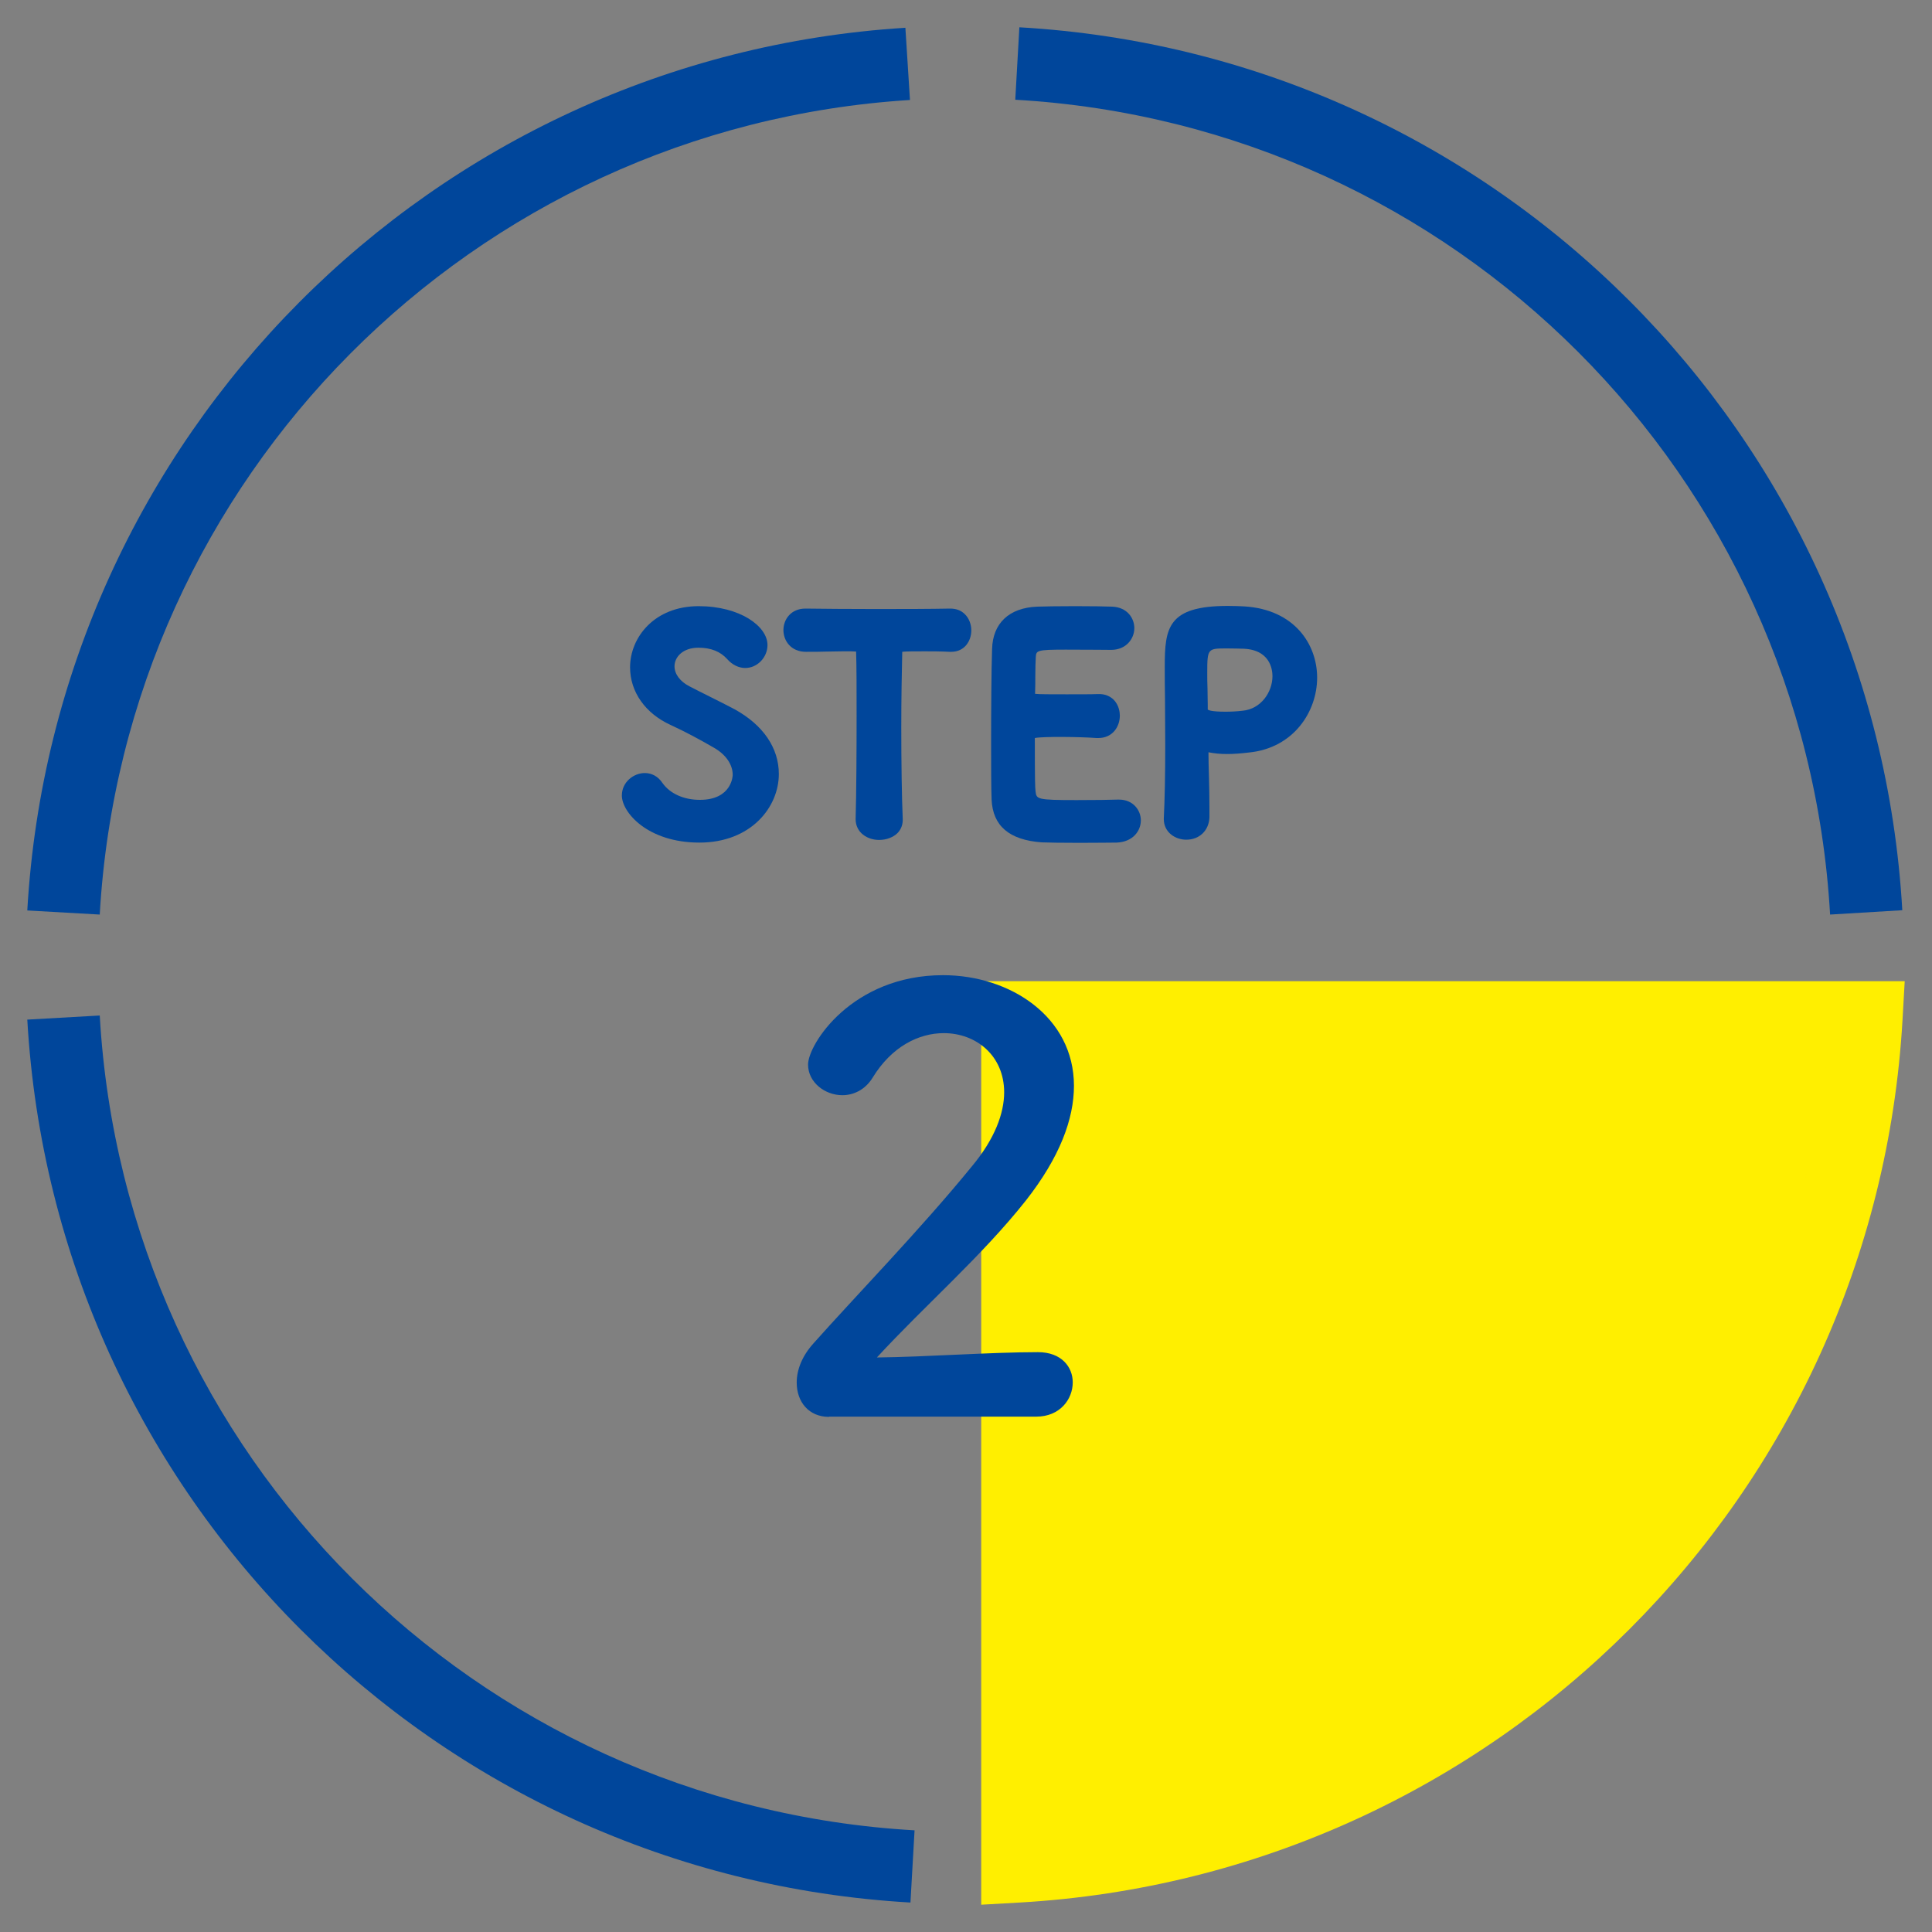
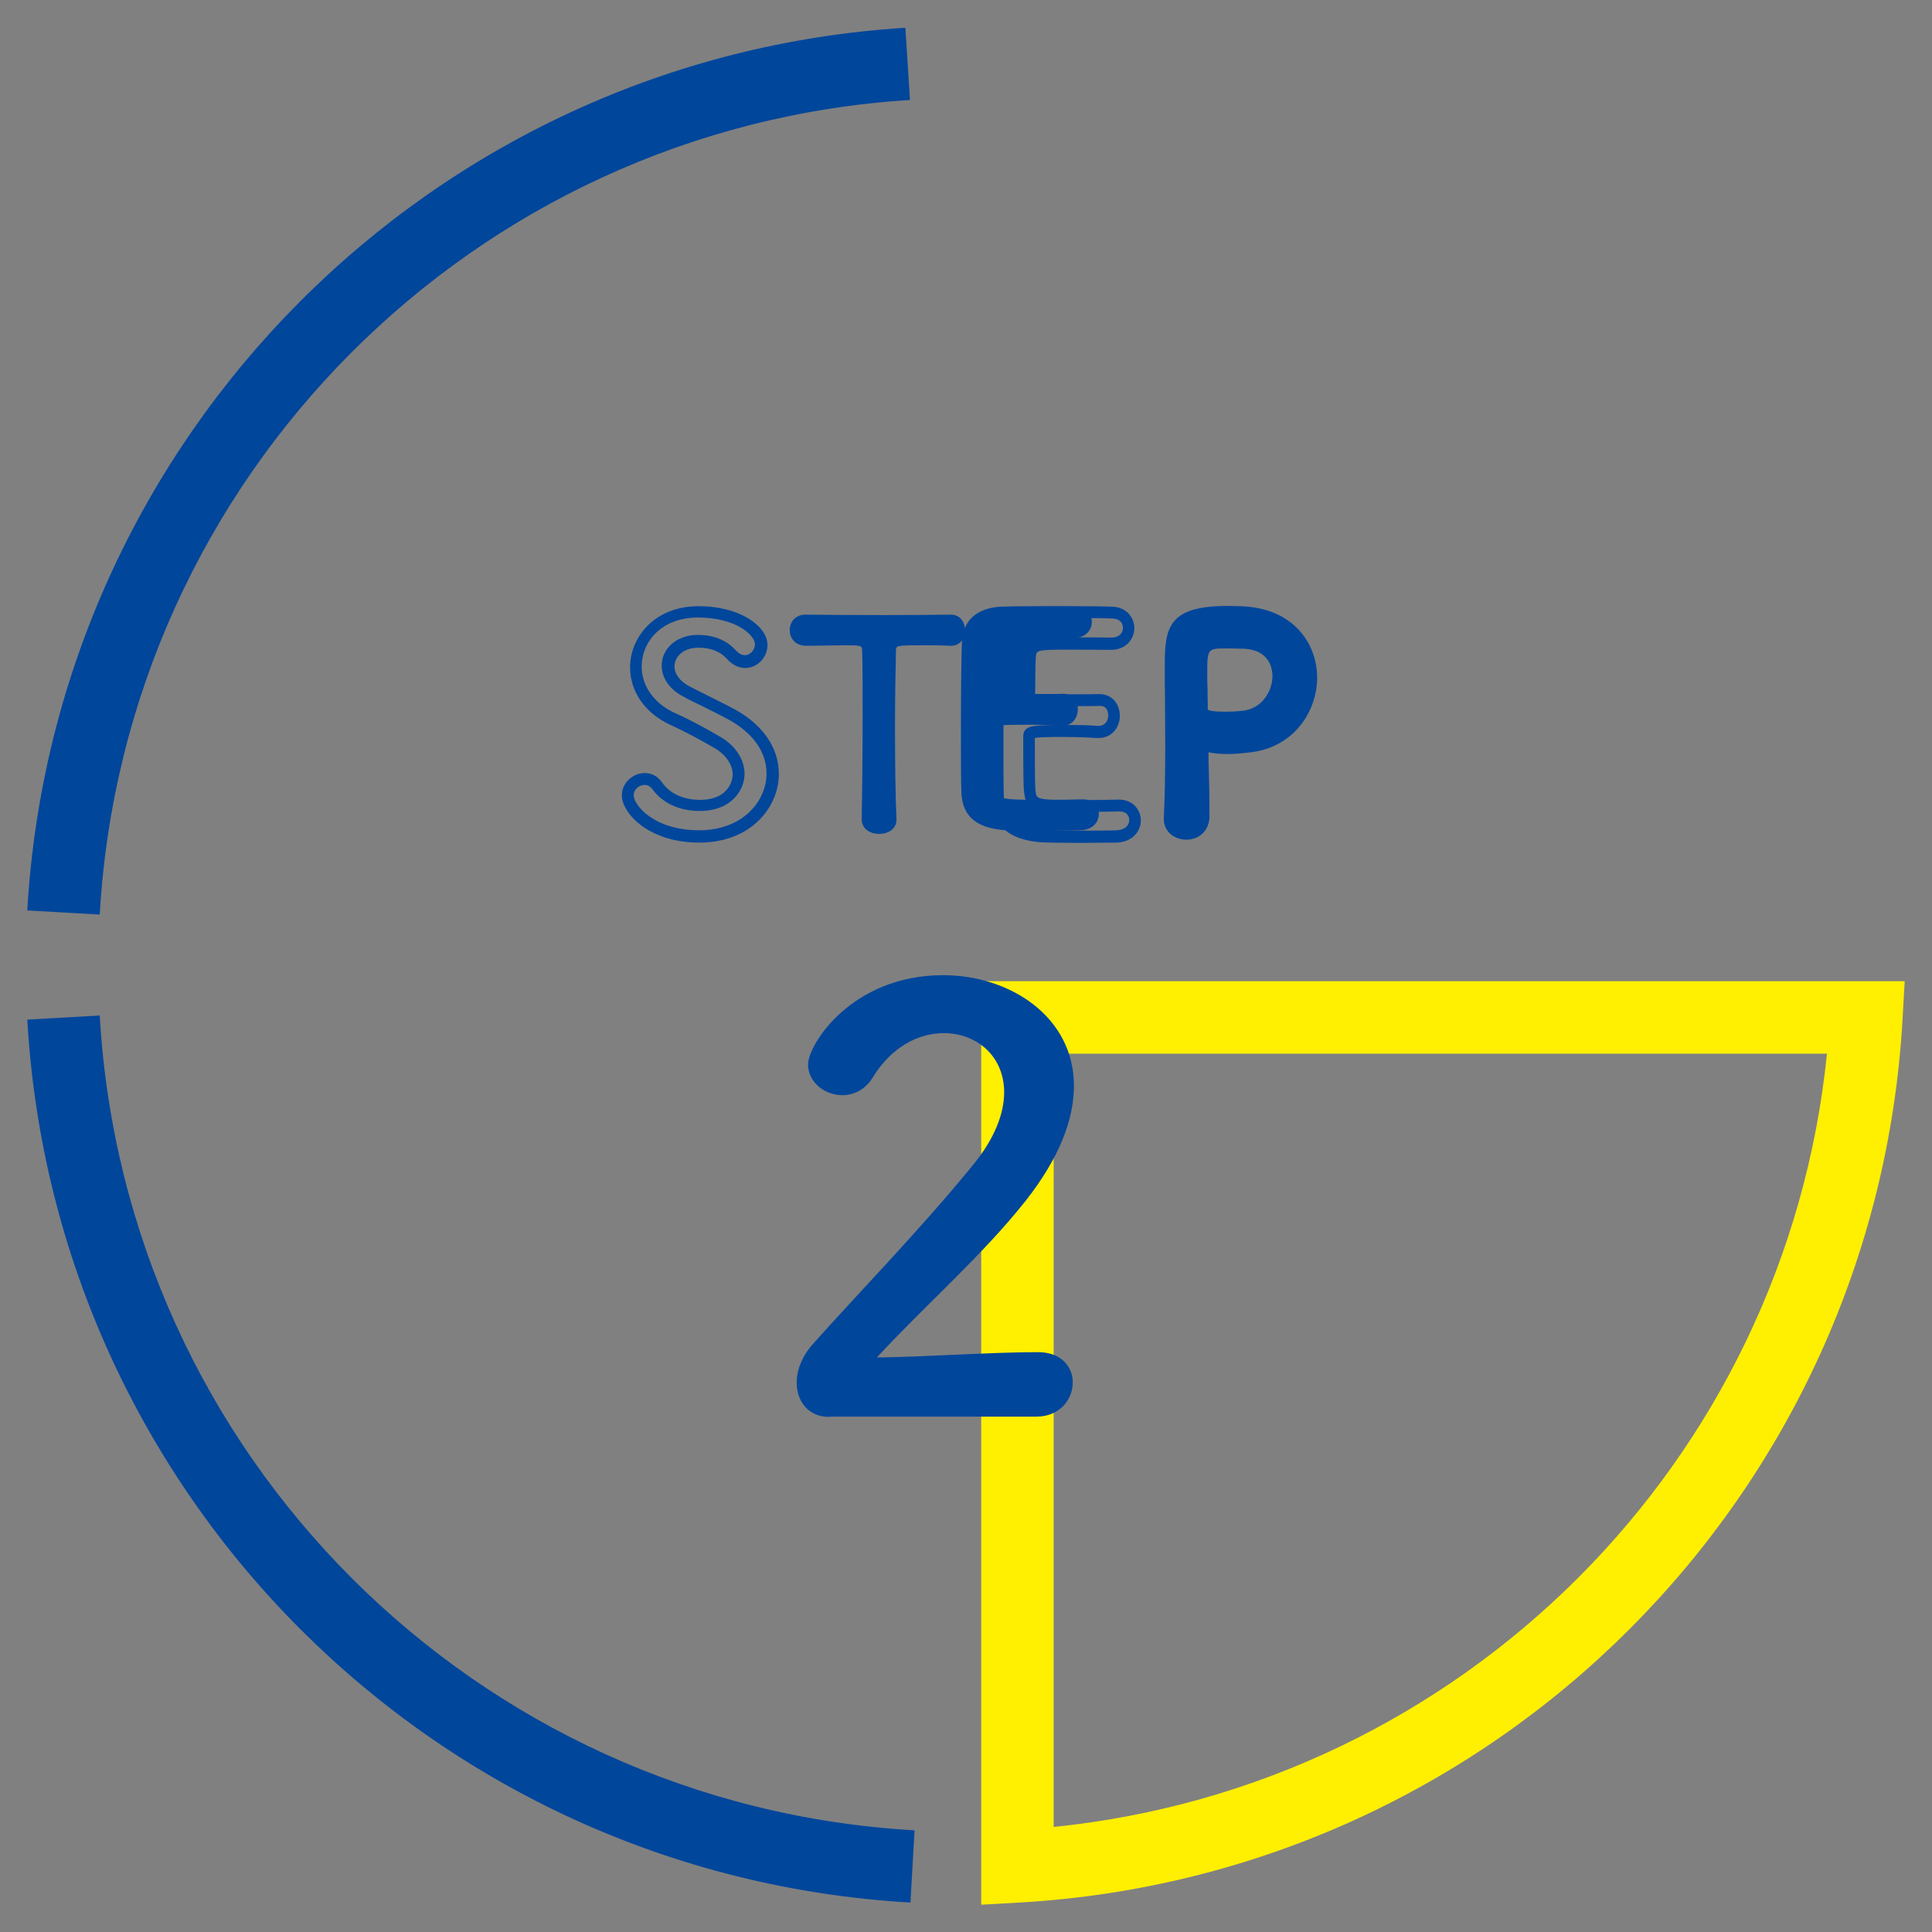
<svg xmlns="http://www.w3.org/2000/svg" version="1.1" id="レイヤー_4" x="0px" y="0px" viewBox="0 0 80 80" style="enable-background:new 0 0 80 80;" xml:space="preserve">
  <rect x="0" y="0" width="80" height="80" fill="#808080" stroke="none" />
  <style type="text/css">
	.st0{fill:#FFFFFF;}
	.st1{fill:#00469B;}
	.st2{fill:#FFEF00;}
	.st3{fill:#00469B;stroke:#FFFFFF;stroke-width:2;stroke-linecap:round;stroke-linejoin:round;}
</style>
  <g>
    <g>
      <g>
-         <path class="st1" d="M75.78,37.87C74.74,19.68,60.23,5.17,42.04,4.13l0.17-3c19.71,1.13,35.43,16.85,36.56,36.56L75.78,37.87z" />
-       </g>
+         </g>
      <g>
        <path class="st1" d="M4.13,37.87l-3-0.17C2.26,18.08,17.89,2.37,37.49,1.15l0.19,2.99C19.59,5.27,5.16,19.77,4.13,37.87z" />
      </g>
      <g>
        <path class="st1" d="M37.7,78.78C17.98,77.65,2.26,61.93,1.13,42.22l3-0.17c1.04,18.19,15.55,32.7,33.74,33.74L37.7,78.78z" />
      </g>
      <g>
        <g>
-           <path class="st2" d="M42.13,77.28c18.92-1.08,34.06-16.23,35.15-35.15H42.13V77.28z" />
-         </g>
+           </g>
        <g>
          <path class="st2" d="M40.63,78.87V40.63h38.24l-0.09,1.59c-1.13,19.71-16.85,35.43-36.56,36.56L40.63,78.87z M43.63,43.63v32.02      c16.92-1.72,30.31-15.11,32.02-32.02H43.63z" />
        </g>
      </g>
    </g>
    <g>
      <g>
        <g>
-           <path class="st1" d="M28.96,34.64c-1.96,0-2.96-1.12-2.96-1.7c0-0.4,0.35-0.68,0.7-0.68c0.19,0,0.38,0.1,0.53,0.3      c0.31,0.44,0.9,0.8,1.75,0.8c1.32,0,1.61-0.9,1.61-1.28c0-0.48-0.29-1-0.91-1.34c-0.53-0.3-1.18-0.66-1.81-0.95      c-1.06-0.48-1.54-1.33-1.54-2.16c0-1.16,0.94-2.28,2.59-2.28s2.6,0.79,2.6,1.36c0,0.36-0.3,0.7-0.67,0.7      c-0.18,0-0.38-0.08-0.56-0.29c-0.23-0.25-0.64-0.55-1.38-0.55c-0.77,0-1.24,0.48-1.24,1.02c0,0.37,0.23,0.78,0.76,1.06      c0.49,0.26,1.32,0.65,1.87,0.95c1.2,0.66,1.7,1.57,1.7,2.46C32,33.32,30.91,34.64,28.96,34.64z" />
          <path class="st1" d="M28.96,34.89c-2.14,0-3.21-1.25-3.21-1.95c0-0.56,0.49-0.93,0.95-0.93c0.29,0,0.55,0.14,0.73,0.41      c0.31,0.44,0.88,0.7,1.55,0.7c1.34,0,1.36-1.02,1.36-1.03c0-0.44-0.29-0.85-0.78-1.13c-0.57-0.33-1.18-0.66-1.79-0.94      c-1.05-0.48-1.68-1.37-1.68-2.39c0-1.23,1-2.53,2.84-2.53c1.71,0,2.85,0.83,2.85,1.61c0,0.51-0.42,0.95-0.92,0.95      c-0.27,0-0.54-0.13-0.75-0.37c-0.28-0.31-0.67-0.47-1.19-0.47c-0.65,0-0.99,0.39-0.99,0.77c0,0.32,0.23,0.63,0.62,0.83      c0.23,0.12,0.53,0.27,0.83,0.42c0.36,0.18,0.74,0.37,1.04,0.53c1.18,0.65,1.83,1.6,1.83,2.68      C32.25,33.42,31.1,34.89,28.96,34.89z M26.69,32.5c-0.21,0-0.45,0.18-0.45,0.43c0,0.4,0.83,1.45,2.71,1.45      c1.81,0,2.79-1.21,2.79-2.35c0-0.89-0.56-1.68-1.58-2.24c-0.29-0.16-0.67-0.34-1.02-0.52c-0.31-0.15-0.62-0.3-0.85-0.43      c-0.56-0.29-0.89-0.76-0.89-1.28c0-0.72,0.64-1.27,1.49-1.27c0.66,0,1.18,0.21,1.57,0.63c0.12,0.13,0.25,0.21,0.38,0.21      c0.22,0,0.42-0.21,0.42-0.45c0-0.39-0.81-1.11-2.35-1.11c-1.54,0-2.34,1.02-2.34,2.03c0,0.81,0.52,1.54,1.39,1.93      c0.63,0.28,1.28,0.64,1.83,0.96c0.65,0.36,1.04,0.95,1.04,1.56c0,0.62-0.5,1.53-1.86,1.53c-0.84,0-1.55-0.33-1.96-0.91      C26.93,32.57,26.82,32.5,26.69,32.5z" />
        </g>
        <g>
          <path class="st1" d="M35.68,33.91c0.02-0.94,0.04-2.68,0.04-4.26c0-1.06,0-2.05-0.02-2.69c0-0.24-0.04-0.24-0.74-0.24      c-0.46,0-1.02,0.02-1.58,0.02c-0.46,0-0.68-0.32-0.68-0.65c0-0.32,0.22-0.64,0.66-0.64c0.01,0,0.01,0,0.02,0      c0.72,0.01,1.99,0.02,3.24,0.02c1.02,0,2.04-0.01,2.72-0.02c0.47-0.01,0.62,0.38,0.62,0.65c0,0.32-0.19,0.64-0.58,0.64      c-0.02,0-0.04,0-0.05,0c-0.41-0.02-0.76-0.02-1.04-0.02c-1.19,0-1.19,0-1.19,0.24c-0.02,0.82-0.04,1.98-0.04,3.16      c0,1.44,0.02,2.9,0.06,3.79c0.02,0.42-0.35,0.62-0.72,0.62c-0.36,0-0.72-0.2-0.72-0.61V33.91z" />
-           <path class="st1" d="M36.4,34.78c-0.48,0-0.97-0.3-0.97-0.86V33.9c0.03-1.02,0.04-2.87,0.04-4.25c0-1.05,0-2.04-0.02-2.67      c-0.21-0.02-0.7-0.01-1.2,0c-0.28,0.01-0.58,0.01-0.88,0.01c-0.61,0-0.93-0.45-0.93-0.9c0-0.44,0.31-0.89,0.91-0.89      c1.36,0.02,4.46,0.03,5.99,0c0.25,0,0.45,0.07,0.61,0.23c0.17,0.16,0.27,0.42,0.27,0.67c0,0.44-0.28,0.89-0.83,0.89l-0.06,0      c-0.4-0.02-0.74-0.02-1.03-0.02c-0.44,0-0.79,0-0.94,0.02c-0.02,0.84-0.04,1.96-0.04,3.13c0,1.4,0.02,2.88,0.06,3.78      c0.01,0.23-0.06,0.43-0.21,0.59C36.99,34.67,36.71,34.78,36.4,34.78z M35.93,33.91L35.93,33.91c0,0.3,0.3,0.37,0.47,0.37      c0.17,0,0.31-0.05,0.4-0.14c0.05-0.06,0.08-0.13,0.07-0.22c-0.04-0.91-0.06-2.4-0.06-3.81c0-1.21,0.01-2.37,0.04-3.16      c0-0.48,0.19-0.48,1.44-0.48c0.29,0,0.65,0,1.06,0.02c0.34,0,0.36-0.32,0.36-0.39c0-0.09-0.03-0.23-0.12-0.31      c-0.06-0.06-0.14-0.09-0.25-0.08c-1.53,0.03-4.67,0.02-5.98,0c-0.32,0-0.43,0.2-0.43,0.39c0,0.18,0.11,0.4,0.43,0.4      c0.29,0,0.59-0.01,0.87-0.01c0.25-0.01,0.5-0.01,0.71-0.01c0.7,0,0.99,0,0.99,0.49c0.02,0.63,0.02,1.63,0.02,2.69      C35.97,31.04,35.96,32.89,35.93,33.91z" />
        </g>
        <g>
-           <path class="st1" d="M44.13,26.63c-1.2,0-1.45,0.02-1.49,0.54c-0.02,0.29-0.01,0.88-0.02,1.57c0,0.24,0.01,0.24,1.49,0.24      c0.55,0,1.13,0,1.34-0.01c0.67-0.04,0.67,0.6,0.67,0.64c0,0.35-0.22,0.68-0.64,0.68c-0.01,0-0.04,0-0.06,0      c-0.3-0.02-0.76-0.04-1.21-0.04c-1.49,0-1.61,0.01-1.61,0.26c0,1.79,0.01,2.06,0.04,2.27c0.06,0.55,0.25,0.58,1.94,0.58      c0.71,0,1.48-0.01,1.7-0.02c0.02,0,0.04,0,0.06,0c0.42,0,0.65,0.3,0.65,0.61c0,0.32-0.24,0.65-0.76,0.67      c-0.16,0.01-0.85,0.02-1.55,0.02c-0.68,0-1.38-0.01-1.54-0.02c-1.1-0.08-1.79-0.48-1.84-1.54c-0.02-0.5-0.02-1.39-0.02-2.36      c0-1.46,0.01-3.1,0.04-3.85c0.02-0.96,0.65-1.46,1.62-1.51c0.22-0.01,0.9-0.02,1.57-0.02c0.68,0,1.34,0.01,1.52,0.02      c0.46,0.02,0.67,0.32,0.67,0.64c0,0.32-0.25,0.65-0.71,0.65C46.01,26.65,44.95,26.63,44.13,26.63z" />
+           <path class="st1" d="M44.13,26.63c-1.2,0-1.45,0.02-1.49,0.54c-0.02,0.29-0.01,0.88-0.02,1.57c0.55,0,1.13,0,1.34-0.01c0.67-0.04,0.67,0.6,0.67,0.64c0,0.35-0.22,0.68-0.64,0.68c-0.01,0-0.04,0-0.06,0      c-0.3-0.02-0.76-0.04-1.21-0.04c-1.49,0-1.61,0.01-1.61,0.26c0,1.79,0.01,2.06,0.04,2.27c0.06,0.55,0.25,0.58,1.94,0.58      c0.71,0,1.48-0.01,1.7-0.02c0.02,0,0.04,0,0.06,0c0.42,0,0.65,0.3,0.65,0.61c0,0.32-0.24,0.65-0.76,0.67      c-0.16,0.01-0.85,0.02-1.55,0.02c-0.68,0-1.38-0.01-1.54-0.02c-1.1-0.08-1.79-0.48-1.84-1.54c-0.02-0.5-0.02-1.39-0.02-2.36      c0-1.46,0.01-3.1,0.04-3.85c0.02-0.96,0.65-1.46,1.62-1.51c0.22-0.01,0.9-0.02,1.57-0.02c0.68,0,1.34,0.01,1.52,0.02      c0.46,0.02,0.67,0.32,0.67,0.64c0,0.32-0.25,0.65-0.71,0.65C46.01,26.65,44.95,26.63,44.13,26.63z" />
          <path class="st1" d="M44.69,34.9c-0.67,0-1.39-0.01-1.56-0.02c-1.34-0.1-2.02-0.68-2.07-1.77c-0.02-0.51-0.02-1.42-0.02-2.38      c0-1.26,0.01-3.03,0.04-3.86c0.03-1.06,0.7-1.7,1.86-1.75c0.24-0.01,0.95-0.02,1.58-0.02c0.65,0,1.34,0.01,1.54,0.02      c0.62,0.03,0.91,0.48,0.91,0.89c0,0.44-0.34,0.9-0.96,0.9c0,0-1.07-0.01-1.88-0.01c-1.22,0-1.22,0.04-1.24,0.31      c-0.01,0.18-0.02,0.46-0.02,0.81c0,0.21,0,0.45-0.01,0.71c0.18,0.02,0.66,0.02,1.31,0.02c0.52,0,1.06,0,1.26-0.01      c0.35-0.02,0.55,0.11,0.67,0.22c0.25,0.24,0.27,0.57,0.27,0.67c0,0.46-0.3,0.93-0.89,0.93l-0.08,0c-0.63-0.05-2.22-0.07-2.55,0      c0,1.79,0.01,2.03,0.03,2.21c0.04,0.32,0.04,0.36,1.7,0.36c0.73,0,1.48-0.01,1.69-0.02l0.07,0c0.58,0,0.9,0.44,0.9,0.86      c0,0.42-0.31,0.89-1,0.92C46.09,34.89,45.37,34.9,44.69,34.9z M44.53,25.59c-0.68,0-1.36,0.01-1.56,0.02      c-0.62,0.03-1.36,0.28-1.38,1.27c-0.02,0.68-0.04,2.19-0.04,3.85c0,0.95,0,1.85,0.02,2.35c0.04,0.84,0.5,1.22,1.61,1.3      c0.28,0.02,2.77,0.02,3.05,0c0.39-0.02,0.53-0.23,0.53-0.42c0-0.18-0.12-0.36-0.4-0.36c-0.29,0.01-1.1,0.02-1.76,0.02      c-1.66,0-2.11,0-2.19-0.8c-0.03-0.22-0.04-0.51-0.04-2.29c0-0.51,0.32-0.51,1.86-0.51c0.49,0,0.94,0.01,1.23,0.04      c0.42,0,0.43-0.39,0.43-0.44c0-0.01,0-0.2-0.11-0.31c-0.06-0.06-0.16-0.09-0.3-0.08c-0.22,0.01-0.8,0.01-1.36,0.01      c-1.57,0-1.74,0-1.74-0.49c0-0.27,0.01-0.52,0.01-0.74c0-0.37,0-0.67,0.02-0.85c0.05-0.77,0.58-0.77,1.74-0.77      c0.82,0,1.89,0.01,1.89,0.01c0.31,0,0.46-0.21,0.46-0.4c0-0.09-0.03-0.37-0.44-0.39C45.87,25.6,45.22,25.59,44.53,25.59z" />
        </g>
        <g>
          <path class="st1" d="M49.12,34.52c-0.34,0-0.68-0.22-0.68-0.61c0-0.01,0-0.02,0-0.04c0.05-0.94,0.06-1.99,0.06-3.01      c0-1.24-0.02-2.41-0.02-3.25c0-1.48,0.01-2.27,2.36-2.27c0.25,0,0.49,0.01,0.67,0.02c1.9,0.12,2.77,1.4,2.77,2.7      c0,1.33-0.92,2.69-2.6,2.86c-0.29,0.04-0.56,0.06-0.86,0.06c-0.28,0-0.56-0.02-0.88-0.1c-0.04-0.01-0.06-0.01-0.08-0.01      c-0.06,0-0.07,0.04-0.07,0.13c0,0.74,0.04,1.6,0.04,2.39c0,0.16,0,0.31,0,0.47C49.81,34.31,49.47,34.52,49.12,34.52z       M50.81,26.6c-0.96,0-1.07,0.13-1.07,1.25c0,0.42,0.01,0.91,0.01,1.33c0,0.07,0,0.13,0,0.2c0,0.25,0.24,0.34,0.98,0.34      c0.23,0,0.48-0.01,0.73-0.04c0.91-0.08,1.46-0.91,1.46-1.68c0-0.72-0.47-1.39-1.55-1.39C51.39,26.61,51.1,26.6,50.81,26.6z" />
          <path class="st1" d="M49.12,34.77c-0.45,0-0.93-0.3-0.93-0.86c0.04-0.84,0.06-1.8,0.06-3.05c0-0.68-0.01-1.34-0.01-1.93      c-0.01-0.49-0.01-0.94-0.01-1.32c0-1.61,0.12-2.52,2.61-2.52c0.26,0,0.5,0.01,0.69,0.02c2.08,0.13,3.01,1.58,3.01,2.95      c0,1.4-0.97,2.92-2.83,3.1c-0.67,0.08-1.17,0.09-1.67-0.01c0,0.33,0.01,0.66,0.02,1c0.01,0.41,0.02,0.83,0.02,1.24v0.47      C50.05,34.4,49.66,34.77,49.12,34.77z M50.84,25.59c-2.11,0-2.11,0.55-2.11,2.02c0,0.38,0,0.83,0.01,1.32      c0.01,0.6,0.01,1.26,0.01,1.94c0,1.26-0.02,2.22-0.06,3.03c0,0.29,0.26,0.39,0.44,0.39c0.13,0,0.44-0.04,0.45-0.42v-0.46      c0-0.4-0.01-0.82-0.02-1.23c-0.01-0.4-0.02-0.79-0.02-1.16c0-0.35,0.25-0.38,0.32-0.38c0.03,0,0.09,0,0.16,0.03      c0.45,0.1,0.94,0.11,1.63,0.02c1.57-0.16,2.39-1.43,2.39-2.61c0-1.06-0.66-2.33-2.54-2.45C51.32,25.6,51.08,25.59,50.84,25.59z       M50.74,29.97c-0.52,0-1.23,0-1.23-0.59v-0.2c0-0.21,0-0.44-0.01-0.66c0-0.23-0.01-0.46-0.01-0.67c0-1.18,0.16-1.5,1.32-1.5      c0.29,0,0.59,0.01,0.59,0.01s0,0,0,0c1.23,0,1.79,0.83,1.79,1.64c0,0.87-0.63,1.83-1.69,1.93      C51.24,29.96,50.98,29.97,50.74,29.97z M50.81,26.85c-0.8,0-0.82,0-0.82,1c0,0.21,0,0.44,0.01,0.66c0,0.23,0.01,0.46,0.01,0.67      v0.2c0.02,0.02,0.13,0.09,0.73,0.09c0.22,0,0.46-0.01,0.71-0.04c0.77-0.07,1.24-0.78,1.24-1.43c0-0.27-0.09-1.14-1.3-1.14      C51.38,26.86,51.1,26.85,50.81,26.85z" />
        </g>
      </g>
      <g>
        <path class="st1" d="M34.33,58.67c-0.84,0-1.34-0.62-1.34-1.42c0-0.53,0.22-1.1,0.7-1.63c1.66-1.87,4.44-4.73,6.55-7.32     c0.96-1.15,1.34-2.21,1.34-3.07c0-1.51-1.15-2.45-2.5-2.45c-1.03,0-2.16,0.55-2.95,1.85c-0.31,0.5-0.79,0.72-1.25,0.72     c-0.72,0-1.42-0.53-1.42-1.27c0-0.84,1.82-3.7,5.59-3.7c2.78,0,5.42,1.73,5.42,4.58c0,1.37-0.58,2.95-1.99,4.75     c-1.82,2.3-4.18,4.34-6.17,6.5c1.99-0.02,4.7-0.22,6.67-0.22c0.98,0,1.44,0.62,1.44,1.25c0,0.7-0.53,1.42-1.51,1.42H34.33z" />
      </g>
    </g>
  </g>
</svg>